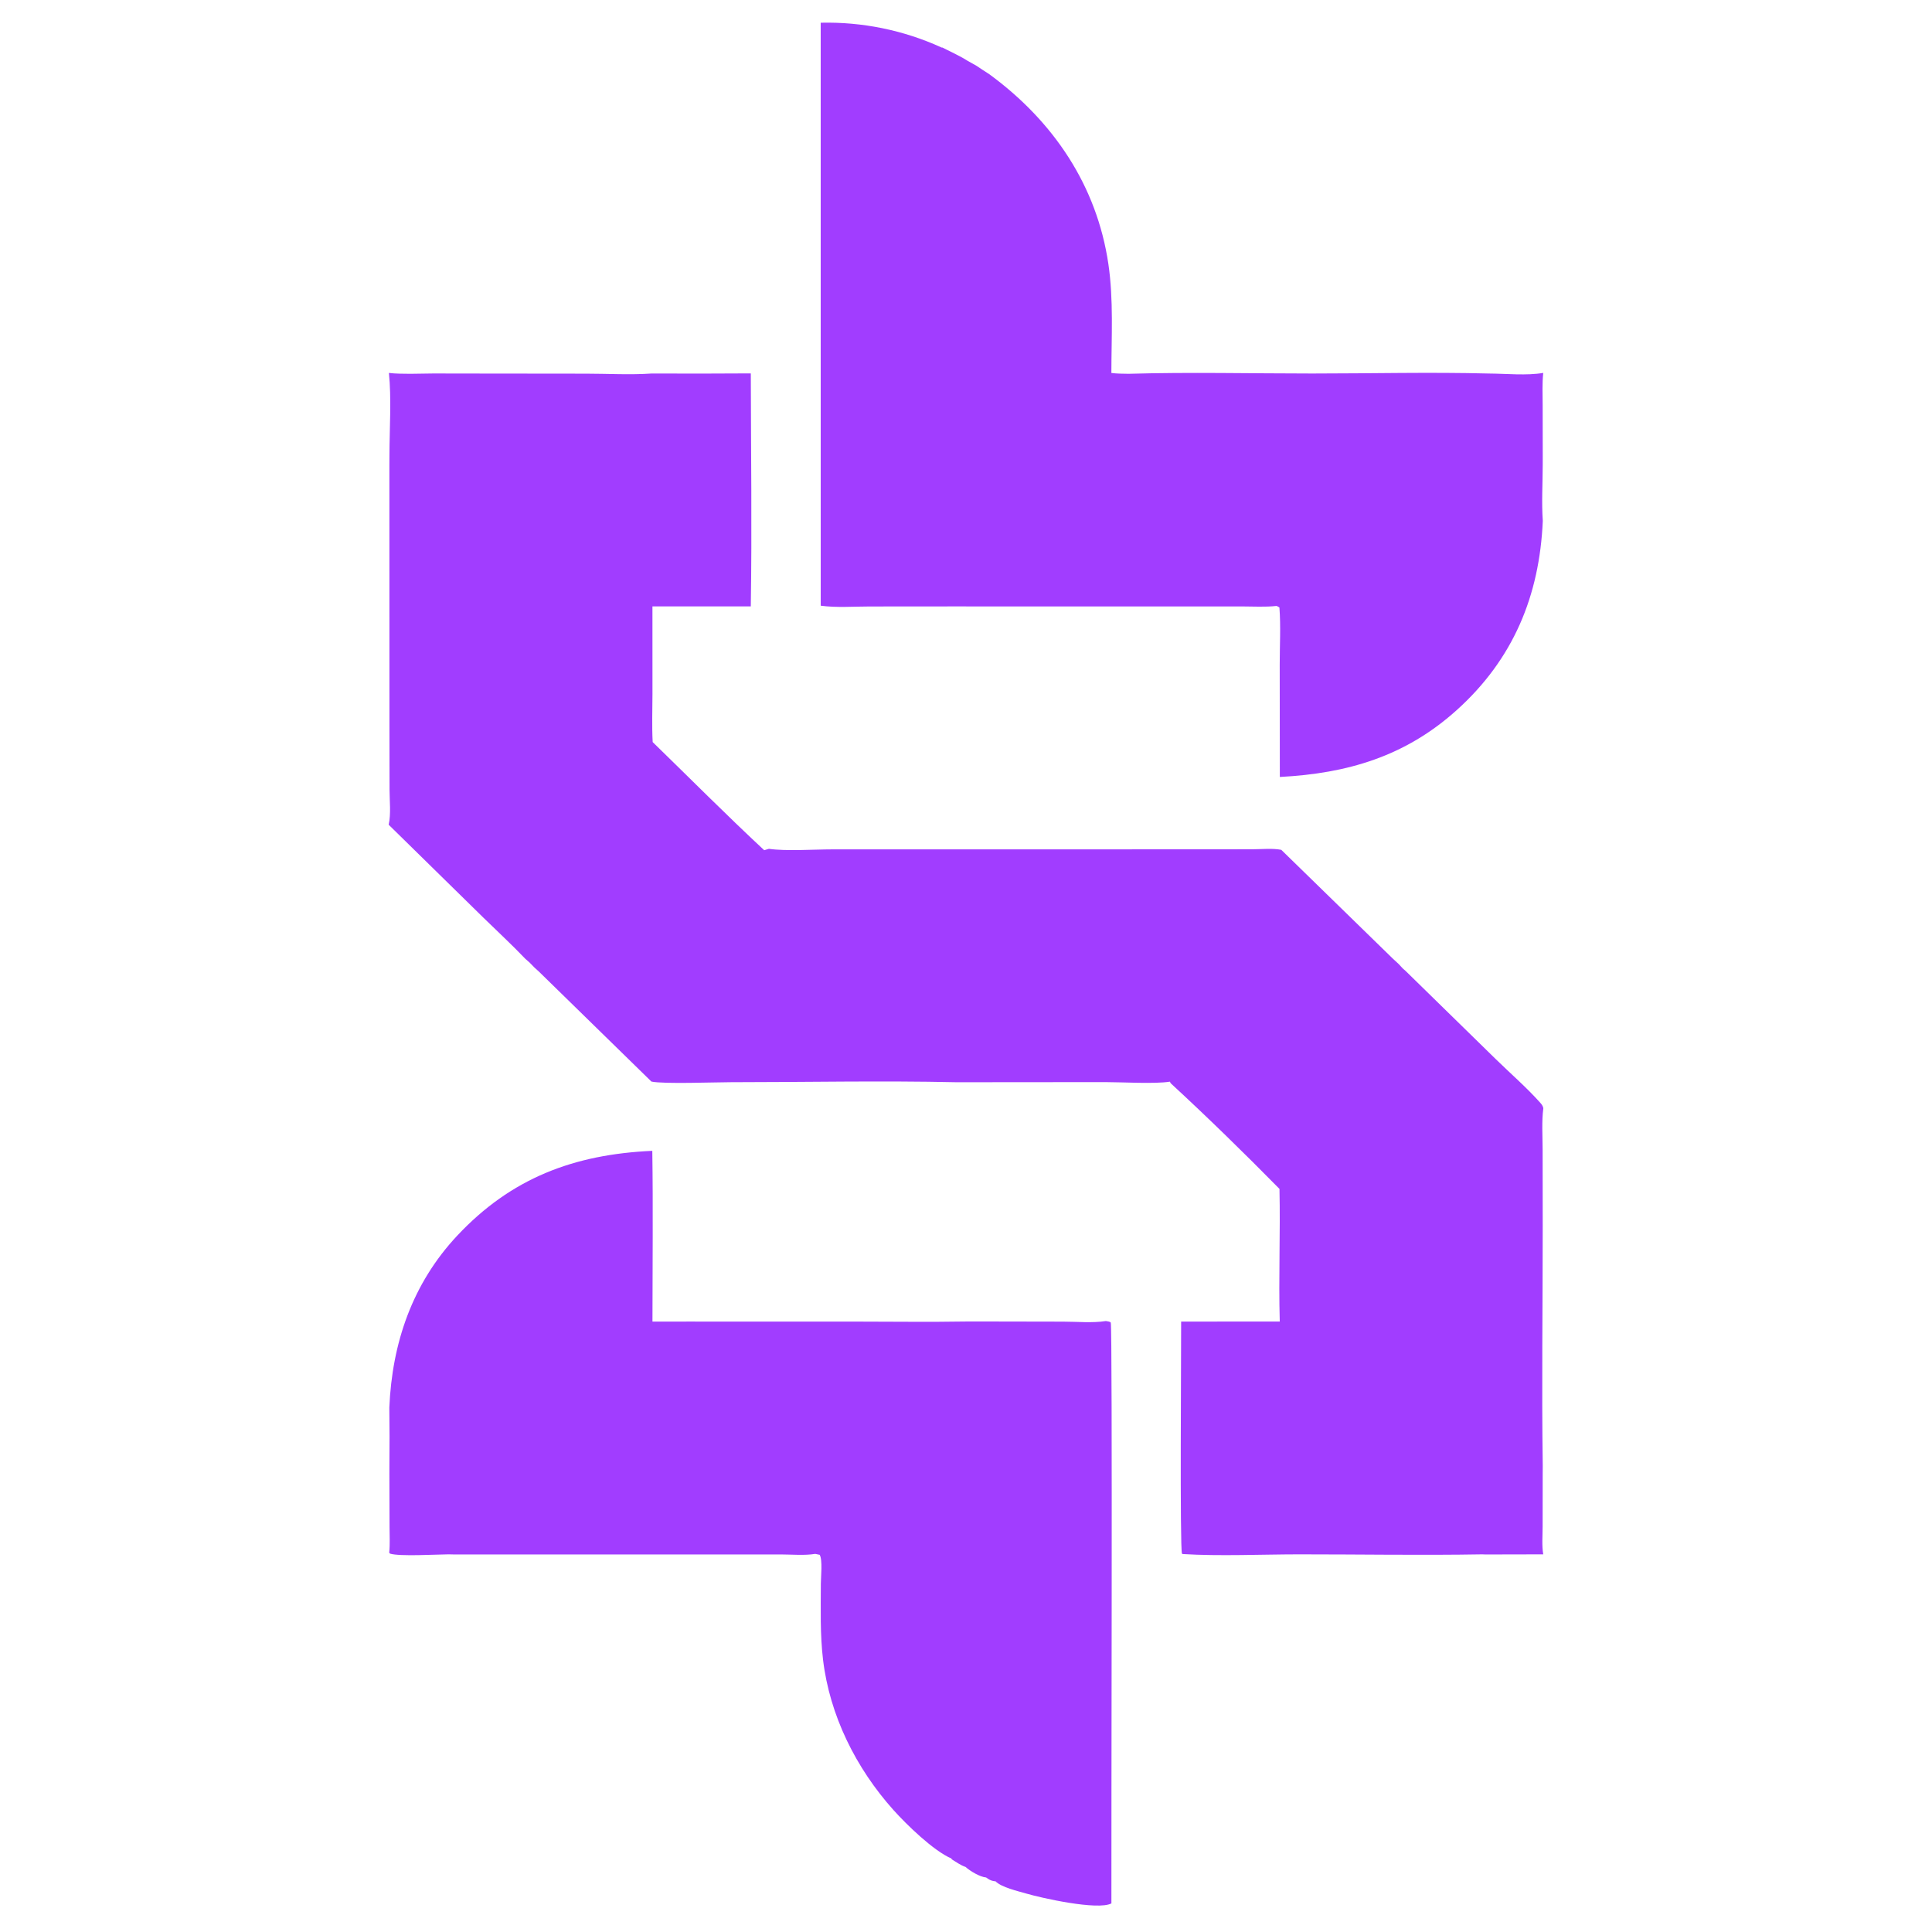
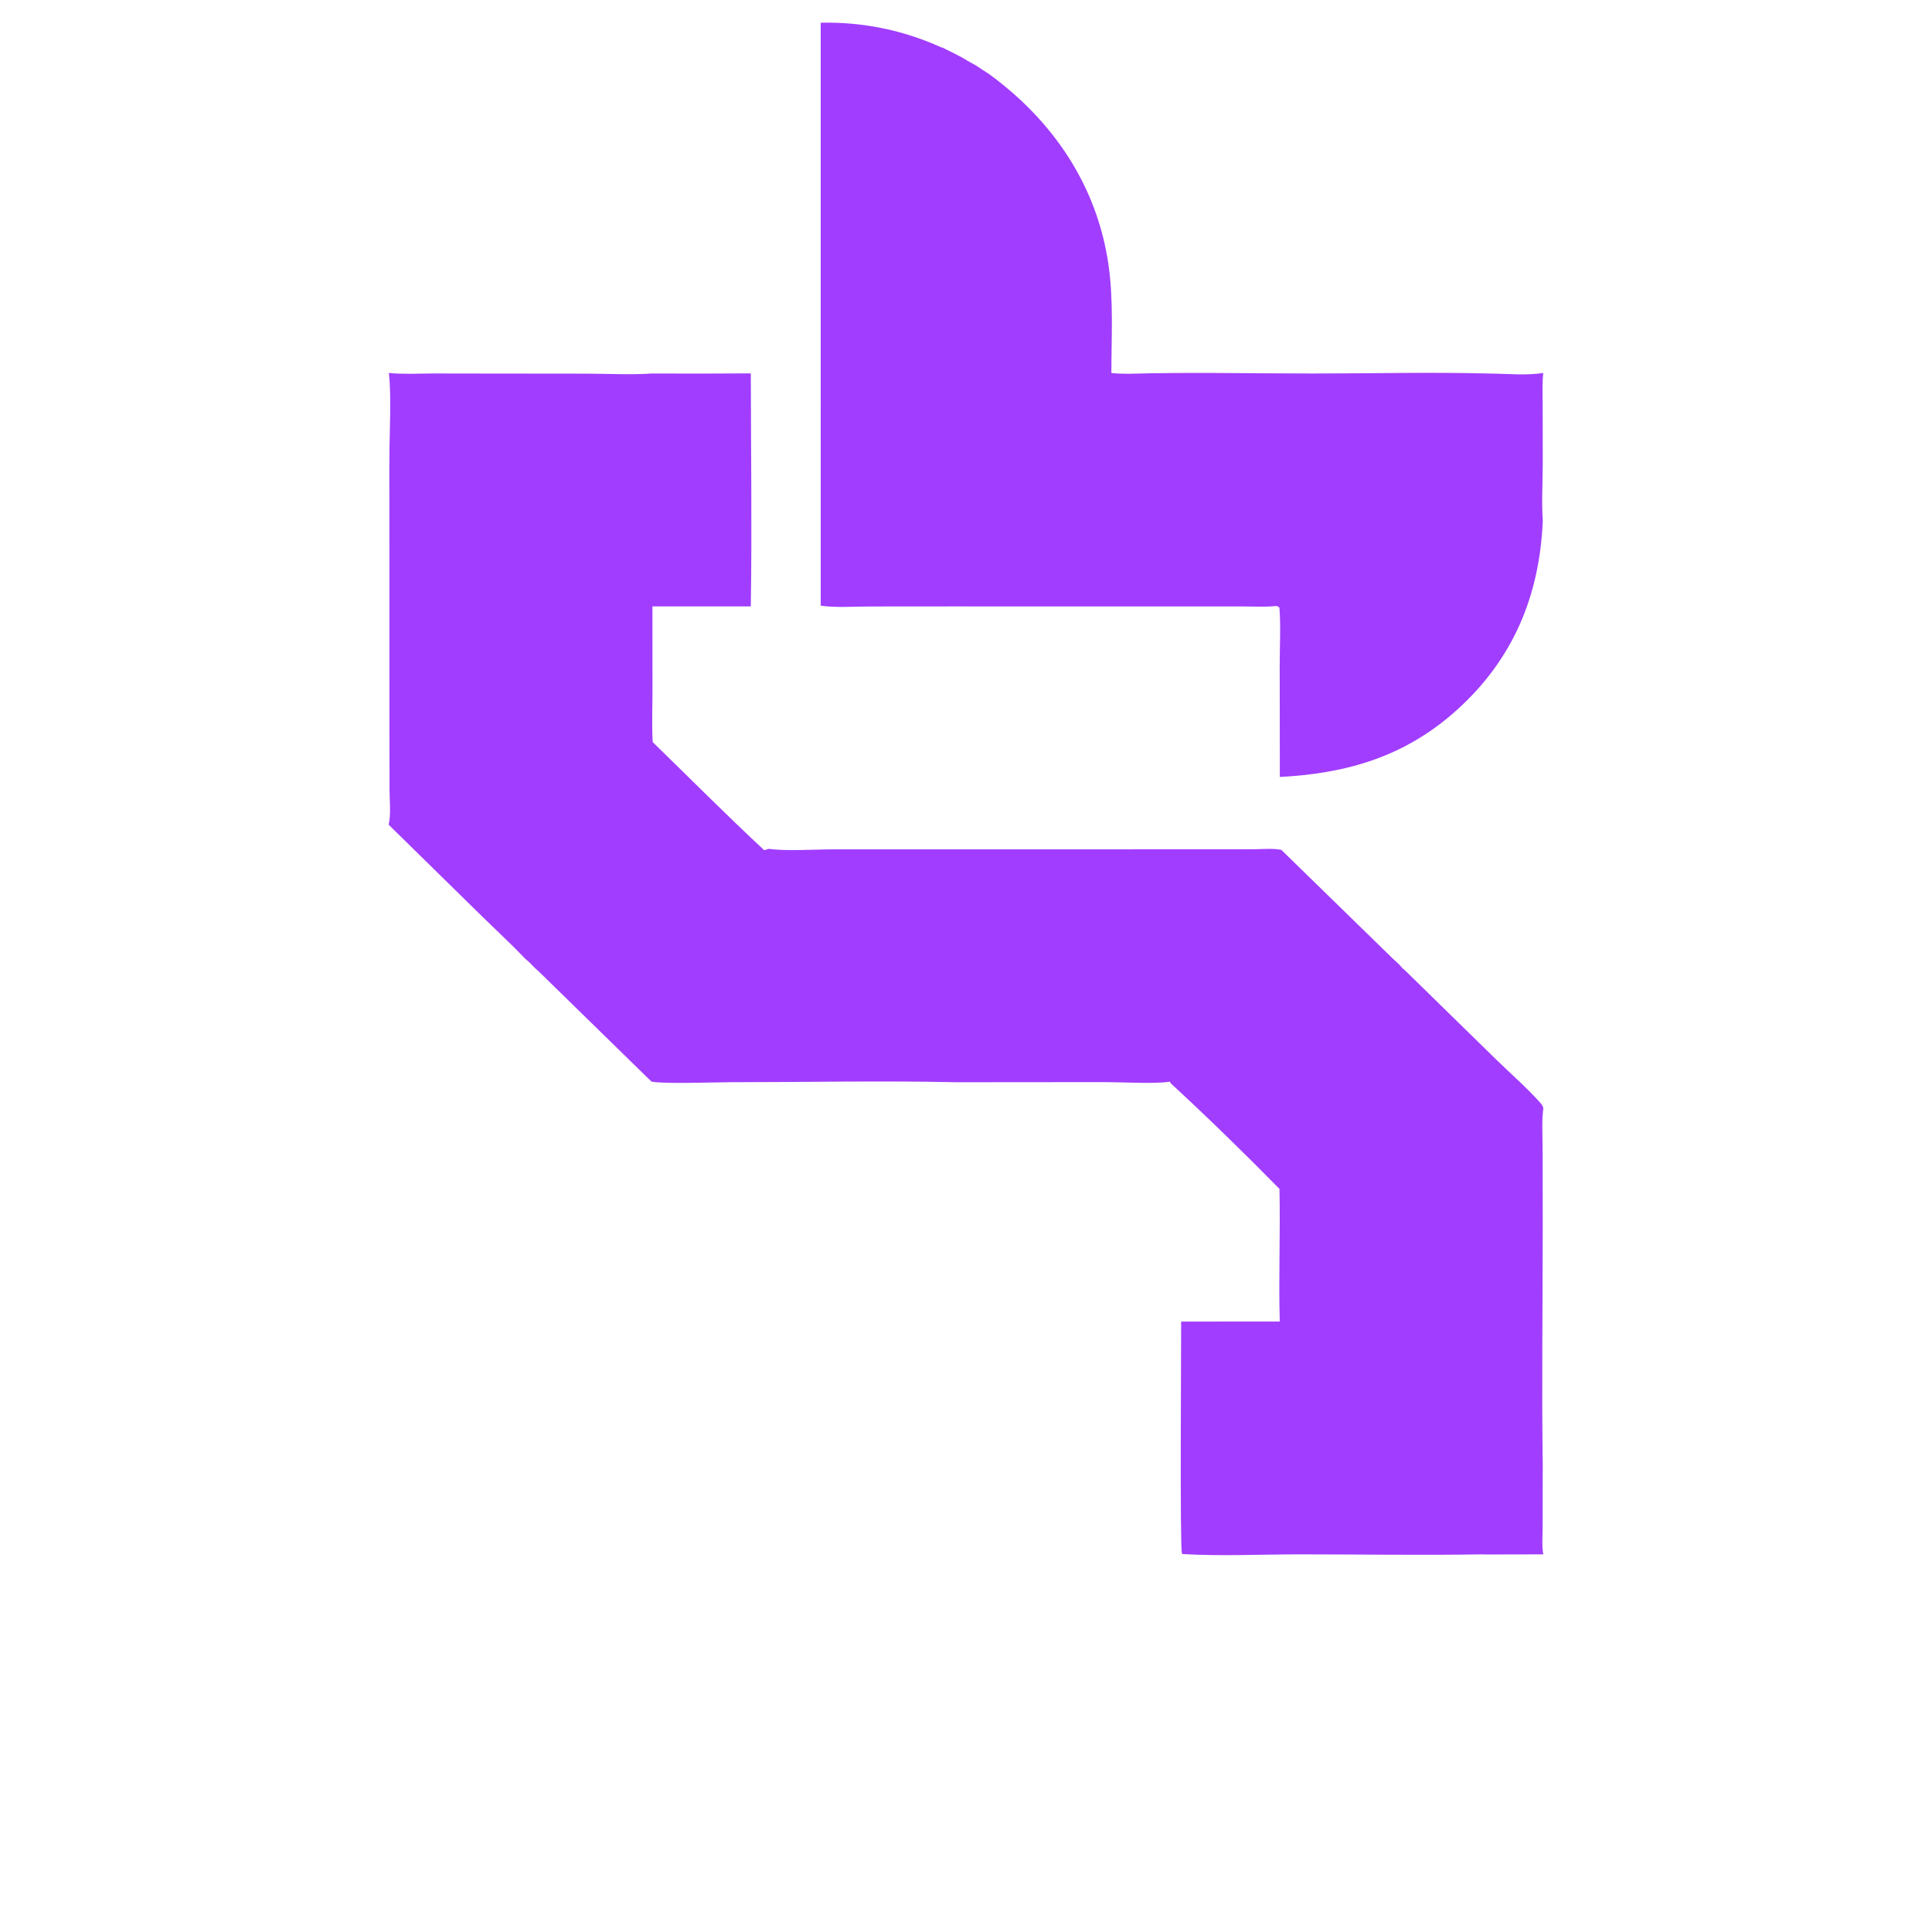
<svg xmlns="http://www.w3.org/2000/svg" width="512" height="512" viewBox="0 0 512 512" fill="none">
-   <path d="M103.175 373.018C103.906 355.963 109.234 340.188 121.199 327.43C135.454 312.229 152.073 305.913 172.866 304.983C173.095 320.06 172.912 335.161 172.909 350.241L182.254 350.228L227.97 350.239C237.052 350.235 246.159 350.378 255.238 350.219L257.566 350.202L281.744 350.246C285.336 350.246 289.551 350.654 293.063 350.088C293.398 350.159 294.21 350.209 294.364 350.509C294.856 351.469 294.471 490.212 294.533 504.424C290.892 506.335 275.925 502.975 271.927 501.798C269.711 501.145 265.422 500.187 263.829 498.567L263.319 498.513C262.482 498.351 262.015 498.04 261.333 497.55C259.665 497.408 257.094 495.849 255.875 494.755C254.597 494.338 253.356 493.423 252.204 492.735L252.153 492.529C247.415 490.52 240.248 483.549 236.777 479.676C226.821 468.571 219.863 454.569 218.112 439.823C217.316 433.12 217.514 426.4 217.533 419.667C217.538 417.99 218.028 413.402 217.228 412.041L216.048 411.796C213.209 412.261 209.83 411.95 206.934 411.943L120.168 411.944L118.87 411.916C115.503 411.946 105.915 412.511 103.378 411.736L103.143 411.483C103.385 409.25 103.231 406.86 103.233 404.608L103.191 390.622L103.197 388.442C103.253 383.3 103.245 378.159 103.175 373.018Z" fill="#A13DFF" />
  <path d="M217.494 6.02C218.871 5.988 220.248 5.995 221.625 6.04C223.001 6.086 224.375 6.17 225.747 6.293C227.118 6.416 228.485 6.578 229.847 6.778C231.209 6.978 232.564 7.217 233.912 7.493C235.26 7.77 236.599 8.084 237.927 8.436C239.257 8.789 240.575 9.178 241.881 9.604C243.187 10.031 244.48 10.494 245.758 10.993C247.037 11.493 248.3 12.028 249.547 12.599L249.764 12.604C250.614 13.031 251.46 13.472 252.321 13.877C253.683 14.584 255.092 15.25 256.376 16.087L258.776 17.433C259.91 18.183 261.036 18.951 262.188 19.675C279.199 32.138 290.675 49.218 293.732 69.967C295.123 79.413 294.539 89.308 294.525 98.847C296.048 99.032 297.565 99.038 299.098 99.058C315.261 98.595 331.556 98.984 347.733 98.985C363.356 98.986 379.081 98.589 394.69 98.99C399.202 99.02 404.572 99.578 408.975 98.825C408.671 101.605 408.817 104.47 408.821 107.266L408.843 121.142L408.837 123.242C408.831 128.112 408.509 133.184 408.858 138.03C407.987 157.866 401.052 174.721 385.946 188.276C372.416 200.417 357.132 204.977 339.168 205.903L339.138 176.101C339.137 171.125 339.44 165.95 339.059 160.994C338.788 160.822 338.581 160.672 338.266 160.585C335.317 160.911 332.141 160.713 329.172 160.711H257.145L255.262 160.703L230.435 160.723C226.227 160.725 221.655 161.084 217.5 160.517L217.494 6.02Z" fill="#A13DFF" />
  <path d="M172.723 98.982C181.473 99.021 190.222 99.012 198.972 98.953C199.008 119.522 199.294 140.14 198.97 160.703L172.905 160.697L172.911 183.87C172.909 188.109 172.735 192.431 172.968 196.659C182.796 206.212 192.481 215.978 202.521 225.317L203.768 224.947C208.313 225.611 215.718 225.093 220.552 225.091L317.54 225.08L331.951 225.064C334.344 225.059 337.214 224.759 339.553 225.213L369.131 254.063L370.64 255.453L371.819 256.723L372.391 257.204L396.418 280.704C400.303 284.503 404.597 288.214 408.191 292.253C408.615 292.73 408.845 293.059 409 293.668C408.534 297.224 408.807 301.05 408.811 304.643L408.835 324.941C408.842 346.118 408.543 367.339 408.845 388.51L408.828 390.58L408.812 404.507C408.812 406.898 408.571 409.579 408.974 411.928L407.827 411.921L393.634 411.951L392.848 411.918C376.699 412.196 360.496 411.913 344.34 411.918C334.553 411.921 323.112 412.436 313.453 411.84L313.237 411.752C312.648 410.251 313.046 356.556 313.016 350.232L339.148 350.222C338.824 338.523 339.33 326.781 339.075 315.073C329.738 305.581 320.039 296.108 310.241 287.069L310.035 286.653C306.034 287.299 297.355 286.772 292.936 286.77L253.501 286.803C233.587 286.365 213.533 286.789 193.607 286.795C189.482 286.797 175.88 287.314 172.636 286.629L142.802 257.468L141.605 256.382L140.382 255.122L139.222 254.099C135.64 250.345 131.774 246.783 128.06 243.148L103 218.558C103.646 215.755 103.237 212.198 103.233 209.293L103.205 191.874L103.191 123.268L103.207 120.555C103.226 113.82 103.763 105.407 103.063 98.834C104.951 99.059 106.858 99.038 108.758 99.06C112.926 98.97 117.096 98.945 121.265 98.987L155.362 99.024C161.068 99.025 167.046 99.379 172.723 98.982Z" fill="#A13DFF" />
</svg>